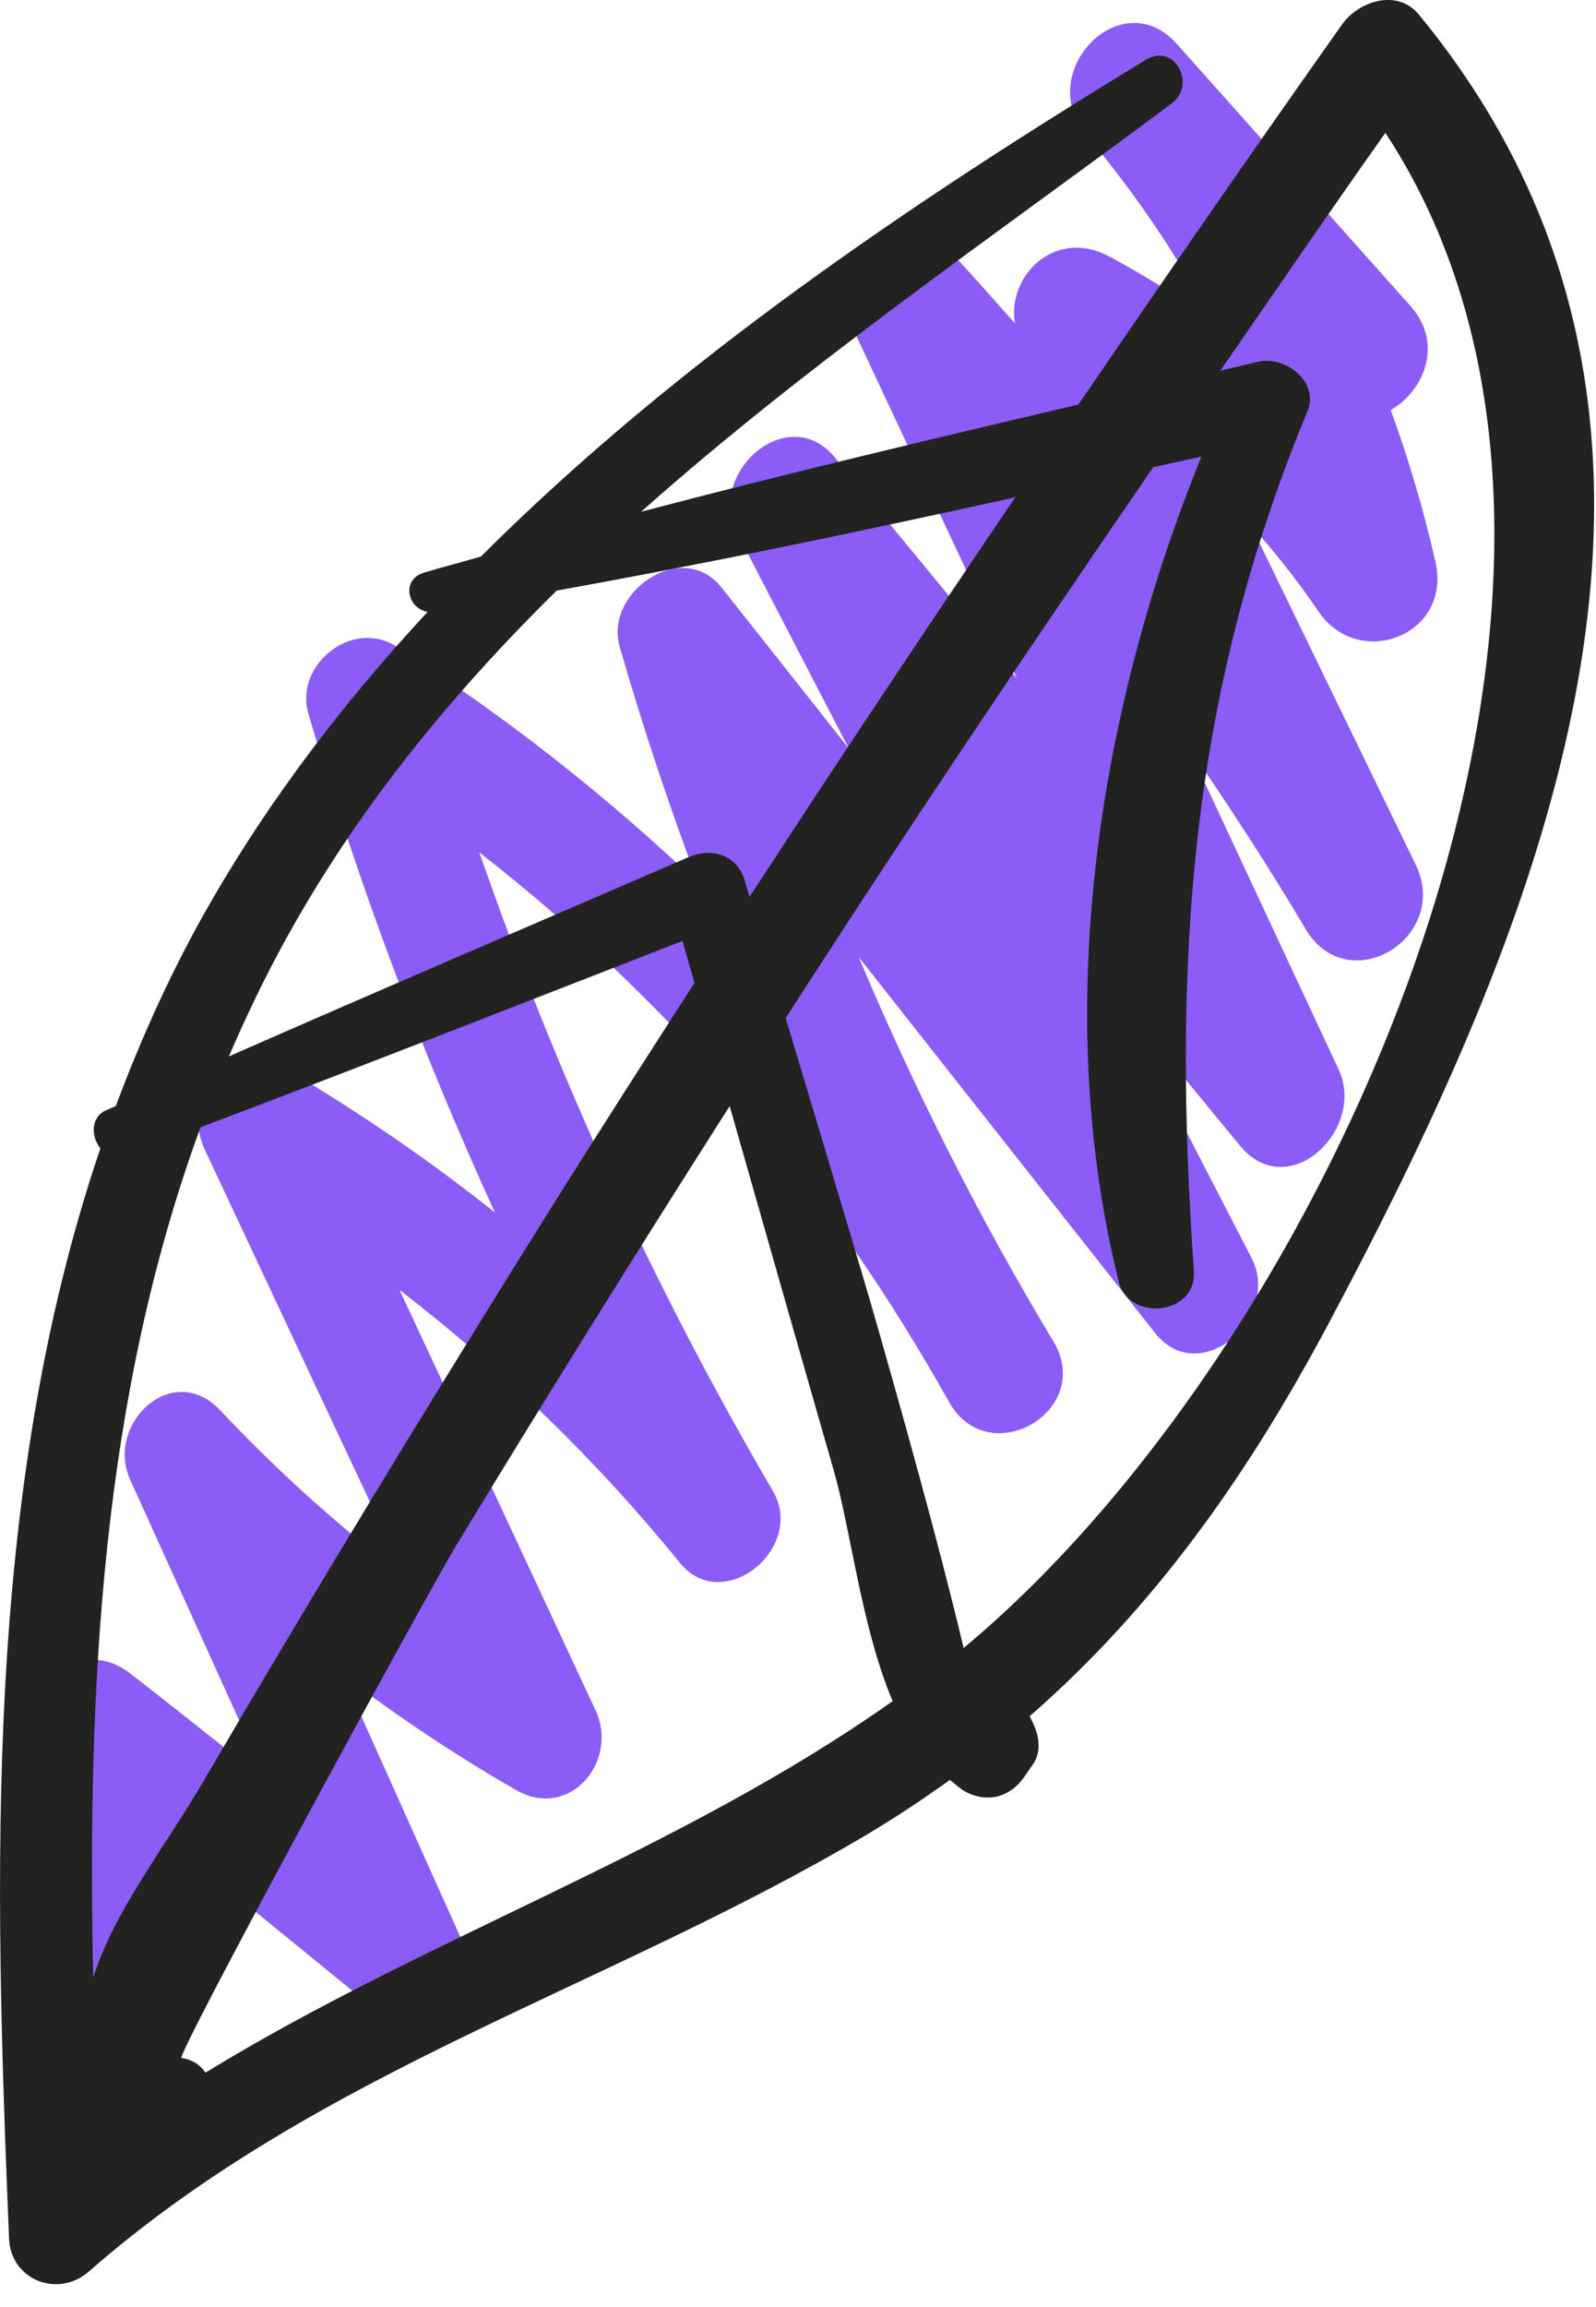
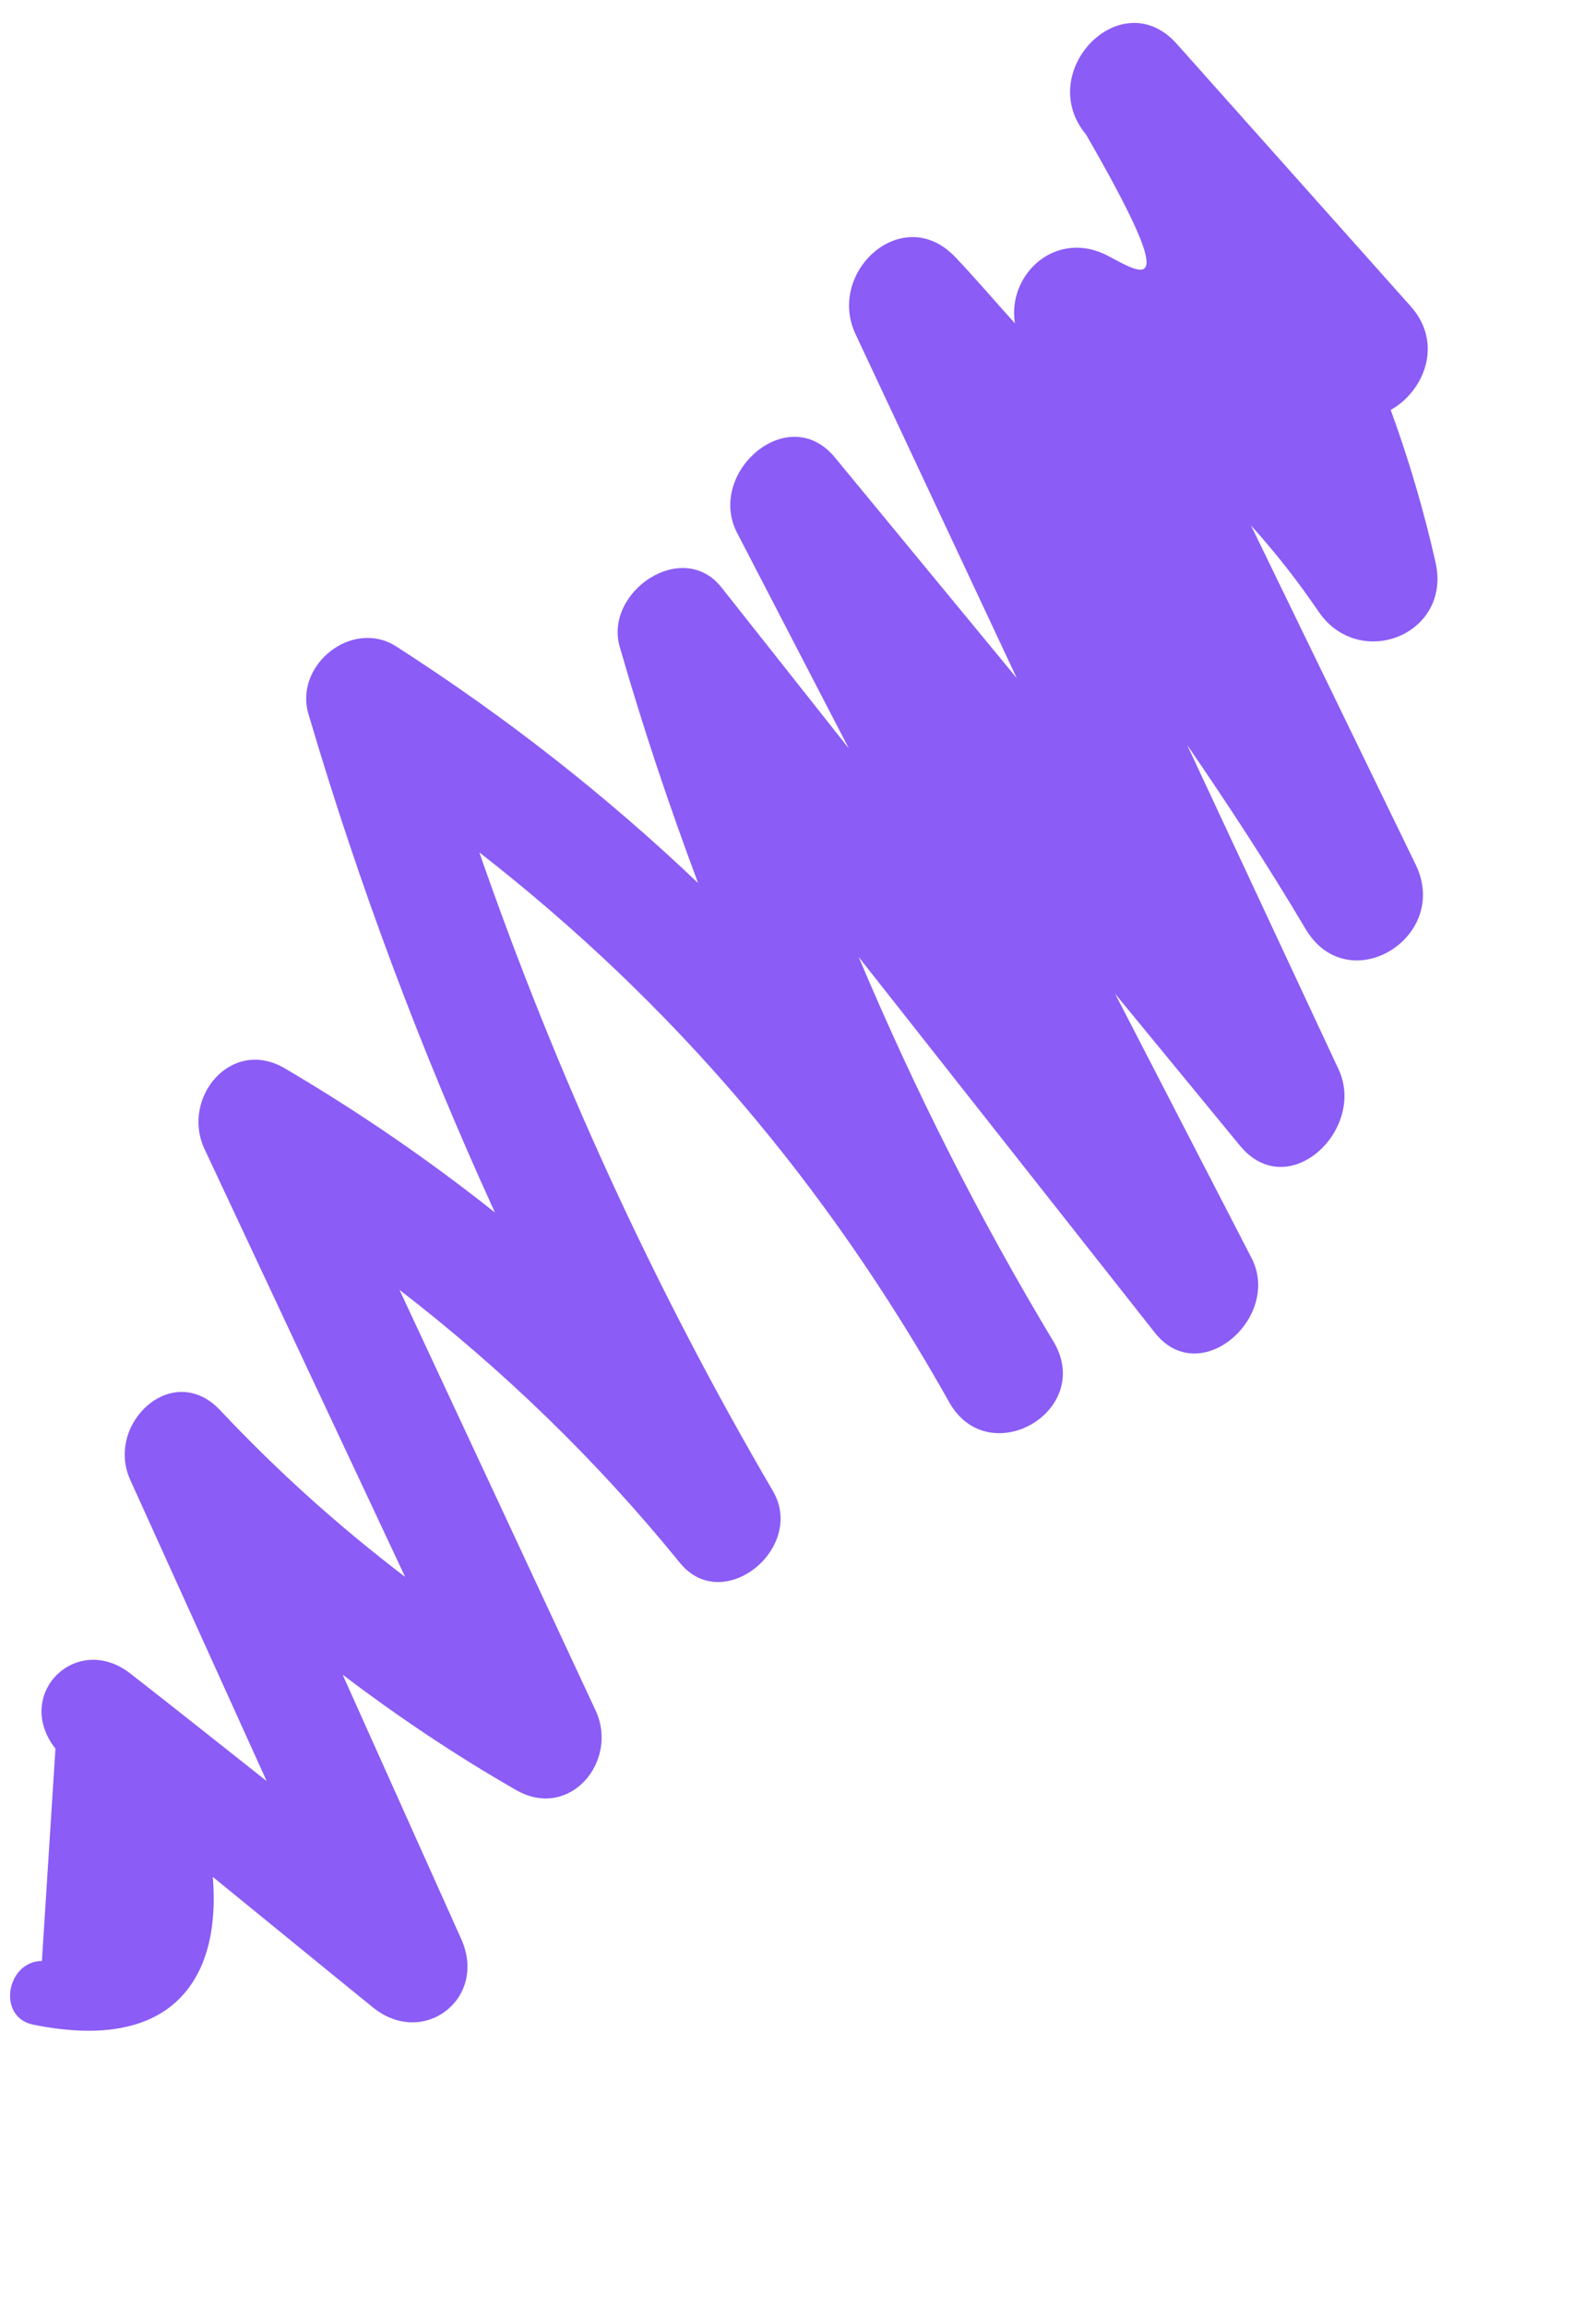
<svg xmlns="http://www.w3.org/2000/svg" width="27px" height="39px" version="1.1" xml:space="preserve" style="fill-rule:evenodd;clip-rule:evenodd;stroke-linejoin:round;stroke-miterlimit:2;">
  <g transform="matrix(1,0,0,1,-354.07,-343.98)">
    <g>
-       <path d="M375.233,352.862C375.631,353.303 376.011,353.781 376.376,354.318C377.061,355.324 378.634,354.713 378.355,353.484C378.151,352.585 377.897,351.731 377.597,350.91C378.158,350.597 378.497,349.789 377.936,349.159C376.617,347.68 375.297,346.201 373.978,344.722C373.039,343.669 371.56,345.198 372.444,346.256C373.302,347.283 373.994,348.313 374.567,349.389C374.03,349.006 373.455,348.648 372.824,348.31C371.953,347.843 371.108,348.6 371.239,349.445C370.902,349.073 370.579,348.692 370.231,348.326C369.342,347.394 368.049,348.575 368.543,349.628C369.453,351.567 370.362,353.506 371.272,355.445C370.246,354.201 369.22,352.957 368.194,351.713C367.402,350.752 366.015,351.976 366.54,352.989L368.431,356.634C367.713,355.726 366.995,354.819 366.276,353.911C365.615,353.076 364.286,353.986 364.554,354.914C364.946,356.276 365.391,357.603 365.88,358.908C364.335,357.438 362.639,356.105 360.773,354.908C360.029,354.431 359.043,355.221 359.288,356.05C360.148,358.963 361.199,361.759 362.443,364.477C361.336,363.598 360.161,362.789 358.892,362.042C357.977,361.503 357.128,362.546 357.53,363.404C358.66,365.816 359.792,368.227 360.924,370.637C359.819,369.795 358.784,368.871 357.796,367.821C356.992,366.965 355.844,368.05 356.273,368.996C357.042,370.693 357.812,372.391 358.581,374.088C357.813,373.482 357.048,372.872 356.276,372.271C355.362,371.559 354.288,372.624 355.008,373.54C354.932,374.737 354.856,375.933 354.779,377.129C354.18,377.135 354.01,378.08 354.633,378.206C357.061,378.698 357.809,377.352 357.67,375.708C358.573,376.442 359.473,377.18 360.377,377.913C361.231,378.606 362.324,377.765 361.873,376.759C361.205,375.269 360.536,373.78 359.867,372.291C360.787,372.987 361.749,373.637 362.801,374.24C363.708,374.76 364.545,373.75 364.146,372.895C363.041,370.524 361.935,368.154 360.828,365.784C362.568,367.128 364.142,368.639 365.573,370.4C366.302,371.297 367.708,370.146 367.146,369.186C365.121,365.725 363.484,362.143 362.179,358.389C365.449,360.936 368.053,363.983 370.147,367.717C370.826,368.841 372.555,367.835 371.909,366.687C370.629,364.564 369.539,362.394 368.596,360.157C370.266,362.274 371.937,364.392 373.607,366.509C374.37,367.476 375.758,366.245 375.243,365.247C374.473,363.757 373.703,362.268 372.934,360.778C373.637,361.634 374.341,362.489 375.045,363.345C375.863,364.34 377.189,363.072 376.715,362.057C375.861,360.228 375.006,358.399 374.152,356.571C374.847,357.583 375.522,358.614 376.157,359.684C376.873,360.891 378.62,359.832 378.019,358.595L375.233,352.862Z" style="fill:rgb(139,92,246);fill-rule:nonzero;" />
-       <path d="M378.073,344.226C377.706,343.781 377.052,344.001 376.774,344.393C375.268,346.522 373.785,348.666 372.314,350.818C369.844,351.401 367.37,351.984 364.916,352.631C367.734,350.125 370.903,347.957 373.889,345.731C374.32,345.41 373.94,344.696 373.456,344.99C369.549,347.366 365.524,350.074 362.205,353.389C361.885,353.482 361.561,353.564 361.241,353.661C360.85,353.779 360.966,354.274 361.305,354.322C359.904,355.832 358.651,357.462 357.627,359.243C356.987,360.356 356.467,361.505 356.029,362.677C355.973,362.702 355.917,362.725 355.862,362.75C355.596,362.87 355.612,363.198 355.768,363.393C353.784,369.242 353.972,375.683 354.223,381.821C354.252,382.528 355.055,382.832 355.572,382.38C359.457,378.977 364.341,377.592 368.714,375.005C369.215,374.708 369.686,374.394 370.139,374.069C370.233,374.139 370.316,374.225 370.422,374.278C370.787,374.46 371.161,374.356 371.393,374.023C371.444,373.95 371.495,373.877 371.546,373.804C371.692,373.595 371.649,373.321 371.546,373.109L371.489,372.992C373.588,371.161 375.165,368.949 376.562,366.324C380.241,359.411 383.7,351.059 378.073,344.226ZM358.85,359.958C360.083,357.692 361.686,355.736 363.489,353.963C366.084,353.498 368.667,352.954 371.245,352.387C369.728,354.626 368.225,356.874 366.751,359.141C366.722,359.046 366.695,358.951 366.666,358.857C366.533,358.421 366.102,358.305 365.717,358.471C363.125,359.592 360.527,360.702 357.942,361.838C358.215,361.204 358.514,360.577 358.85,359.958ZM357.462,363.036C360.188,362.008 362.901,360.942 365.616,359.886C365.682,360.123 365.752,360.358 365.819,360.595C364.979,361.9 364.14,363.205 363.317,364.52C361.34,367.678 359.402,370.86 357.521,374.076C356.847,375.228 356.011,376.268 355.646,377.412C355.542,372.523 355.787,367.604 357.462,363.036ZM357.546,379.017C357.459,378.892 357.33,378.796 357.141,378.77C357.029,378.755 361.267,370.963 361.791,370.1C363.302,367.608 364.847,365.136 366.414,362.678C366.999,364.727 367.582,366.777 368.171,368.824C368.466,369.848 368.642,371.484 369.171,372.737C365.556,375.291 361.308,376.715 357.546,379.017ZM370.372,371.838C369.833,369.565 368.832,366.112 368.735,365.785C368.281,364.252 367.821,362.721 367.362,361.19C369.382,358.05 371.467,354.954 373.58,351.877C373.851,351.817 374.122,351.758 374.394,351.699C372.63,356.047 371.861,361.083 372.996,365.642C373.169,366.336 374.318,366.209 374.267,365.47C373.908,360.289 374.169,355.802 376.188,350.935C376.399,350.426 375.8,349.987 375.349,350.096C375.137,350.147 374.924,350.196 374.713,350.247C375.643,348.906 376.562,347.557 377.507,346.226C382.413,353.691 376.661,366.618 370.372,371.838Z" style="fill:rgb(34,34,33);fill-rule:nonzero;" />
+       <path d="M375.233,352.862C375.631,353.303 376.011,353.781 376.376,354.318C377.061,355.324 378.634,354.713 378.355,353.484C378.151,352.585 377.897,351.731 377.597,350.91C378.158,350.597 378.497,349.789 377.936,349.159C376.617,347.68 375.297,346.201 373.978,344.722C373.039,343.669 371.56,345.198 372.444,346.256C374.03,349.006 373.455,348.648 372.824,348.31C371.953,347.843 371.108,348.6 371.239,349.445C370.902,349.073 370.579,348.692 370.231,348.326C369.342,347.394 368.049,348.575 368.543,349.628C369.453,351.567 370.362,353.506 371.272,355.445C370.246,354.201 369.22,352.957 368.194,351.713C367.402,350.752 366.015,351.976 366.54,352.989L368.431,356.634C367.713,355.726 366.995,354.819 366.276,353.911C365.615,353.076 364.286,353.986 364.554,354.914C364.946,356.276 365.391,357.603 365.88,358.908C364.335,357.438 362.639,356.105 360.773,354.908C360.029,354.431 359.043,355.221 359.288,356.05C360.148,358.963 361.199,361.759 362.443,364.477C361.336,363.598 360.161,362.789 358.892,362.042C357.977,361.503 357.128,362.546 357.53,363.404C358.66,365.816 359.792,368.227 360.924,370.637C359.819,369.795 358.784,368.871 357.796,367.821C356.992,366.965 355.844,368.05 356.273,368.996C357.042,370.693 357.812,372.391 358.581,374.088C357.813,373.482 357.048,372.872 356.276,372.271C355.362,371.559 354.288,372.624 355.008,373.54C354.932,374.737 354.856,375.933 354.779,377.129C354.18,377.135 354.01,378.08 354.633,378.206C357.061,378.698 357.809,377.352 357.67,375.708C358.573,376.442 359.473,377.18 360.377,377.913C361.231,378.606 362.324,377.765 361.873,376.759C361.205,375.269 360.536,373.78 359.867,372.291C360.787,372.987 361.749,373.637 362.801,374.24C363.708,374.76 364.545,373.75 364.146,372.895C363.041,370.524 361.935,368.154 360.828,365.784C362.568,367.128 364.142,368.639 365.573,370.4C366.302,371.297 367.708,370.146 367.146,369.186C365.121,365.725 363.484,362.143 362.179,358.389C365.449,360.936 368.053,363.983 370.147,367.717C370.826,368.841 372.555,367.835 371.909,366.687C370.629,364.564 369.539,362.394 368.596,360.157C370.266,362.274 371.937,364.392 373.607,366.509C374.37,367.476 375.758,366.245 375.243,365.247C374.473,363.757 373.703,362.268 372.934,360.778C373.637,361.634 374.341,362.489 375.045,363.345C375.863,364.34 377.189,363.072 376.715,362.057C375.861,360.228 375.006,358.399 374.152,356.571C374.847,357.583 375.522,358.614 376.157,359.684C376.873,360.891 378.62,359.832 378.019,358.595L375.233,352.862Z" style="fill:rgb(139,92,246);fill-rule:nonzero;" />
    </g>
  </g>
</svg>